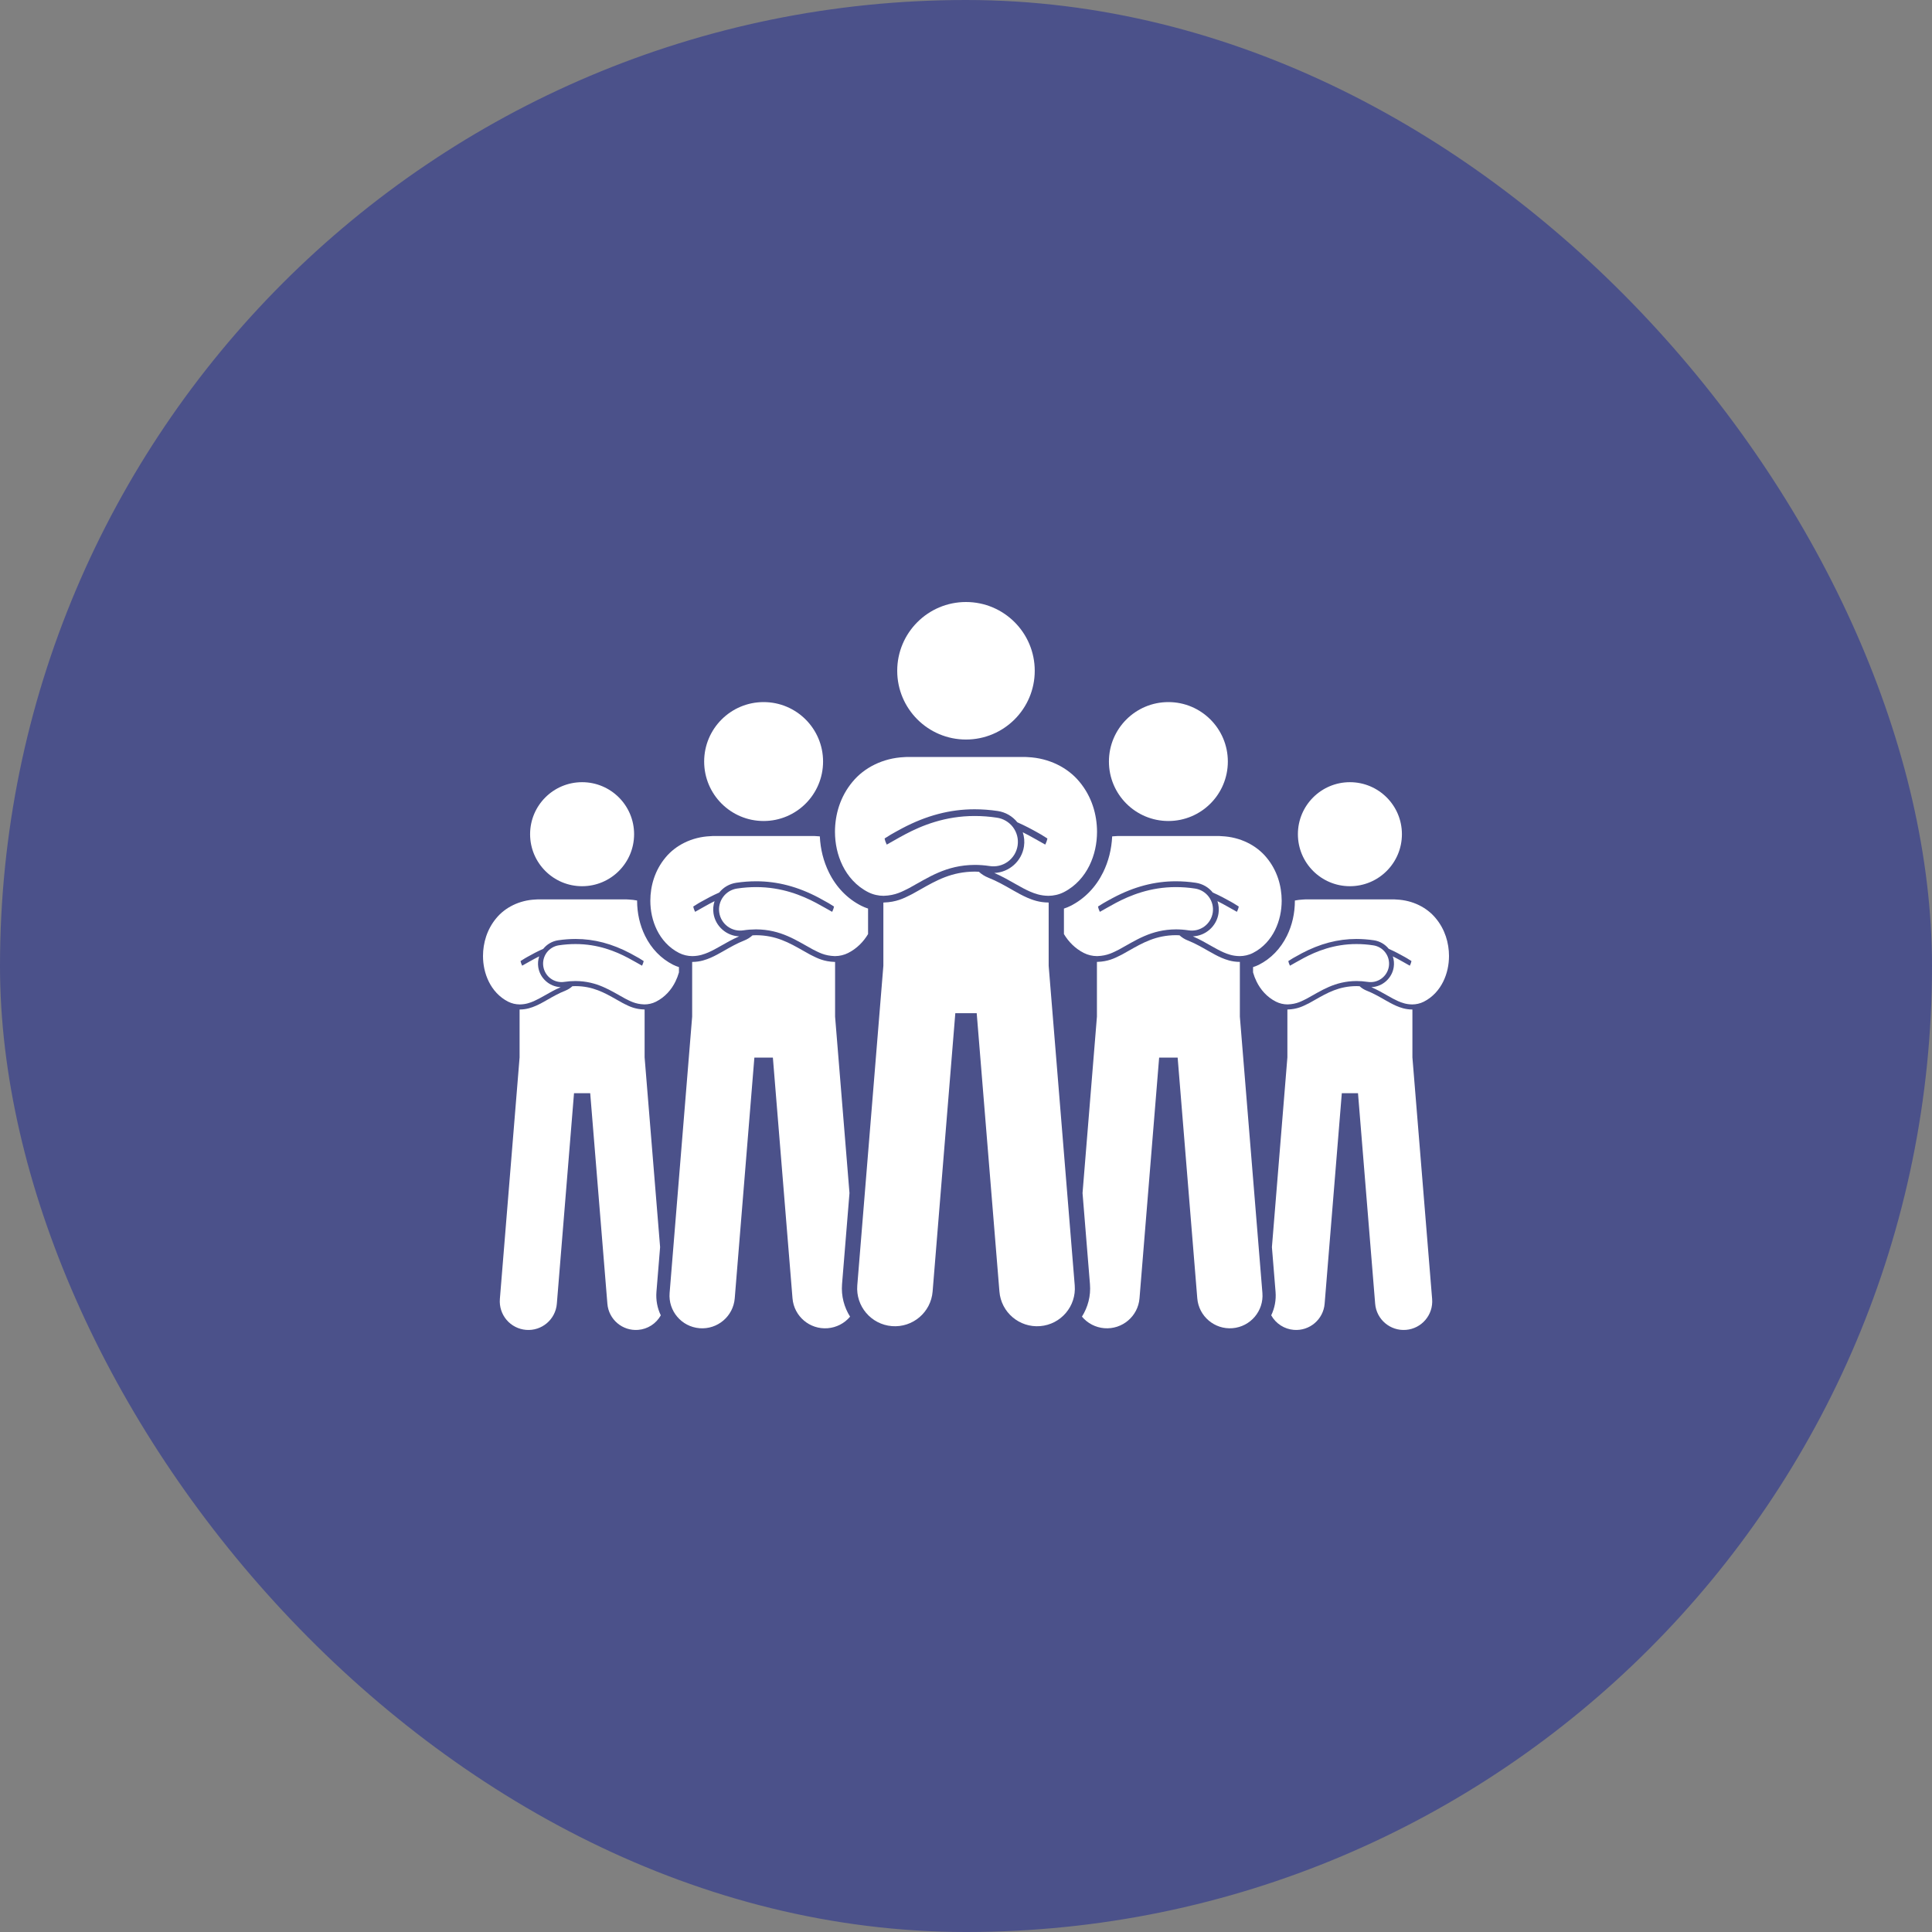
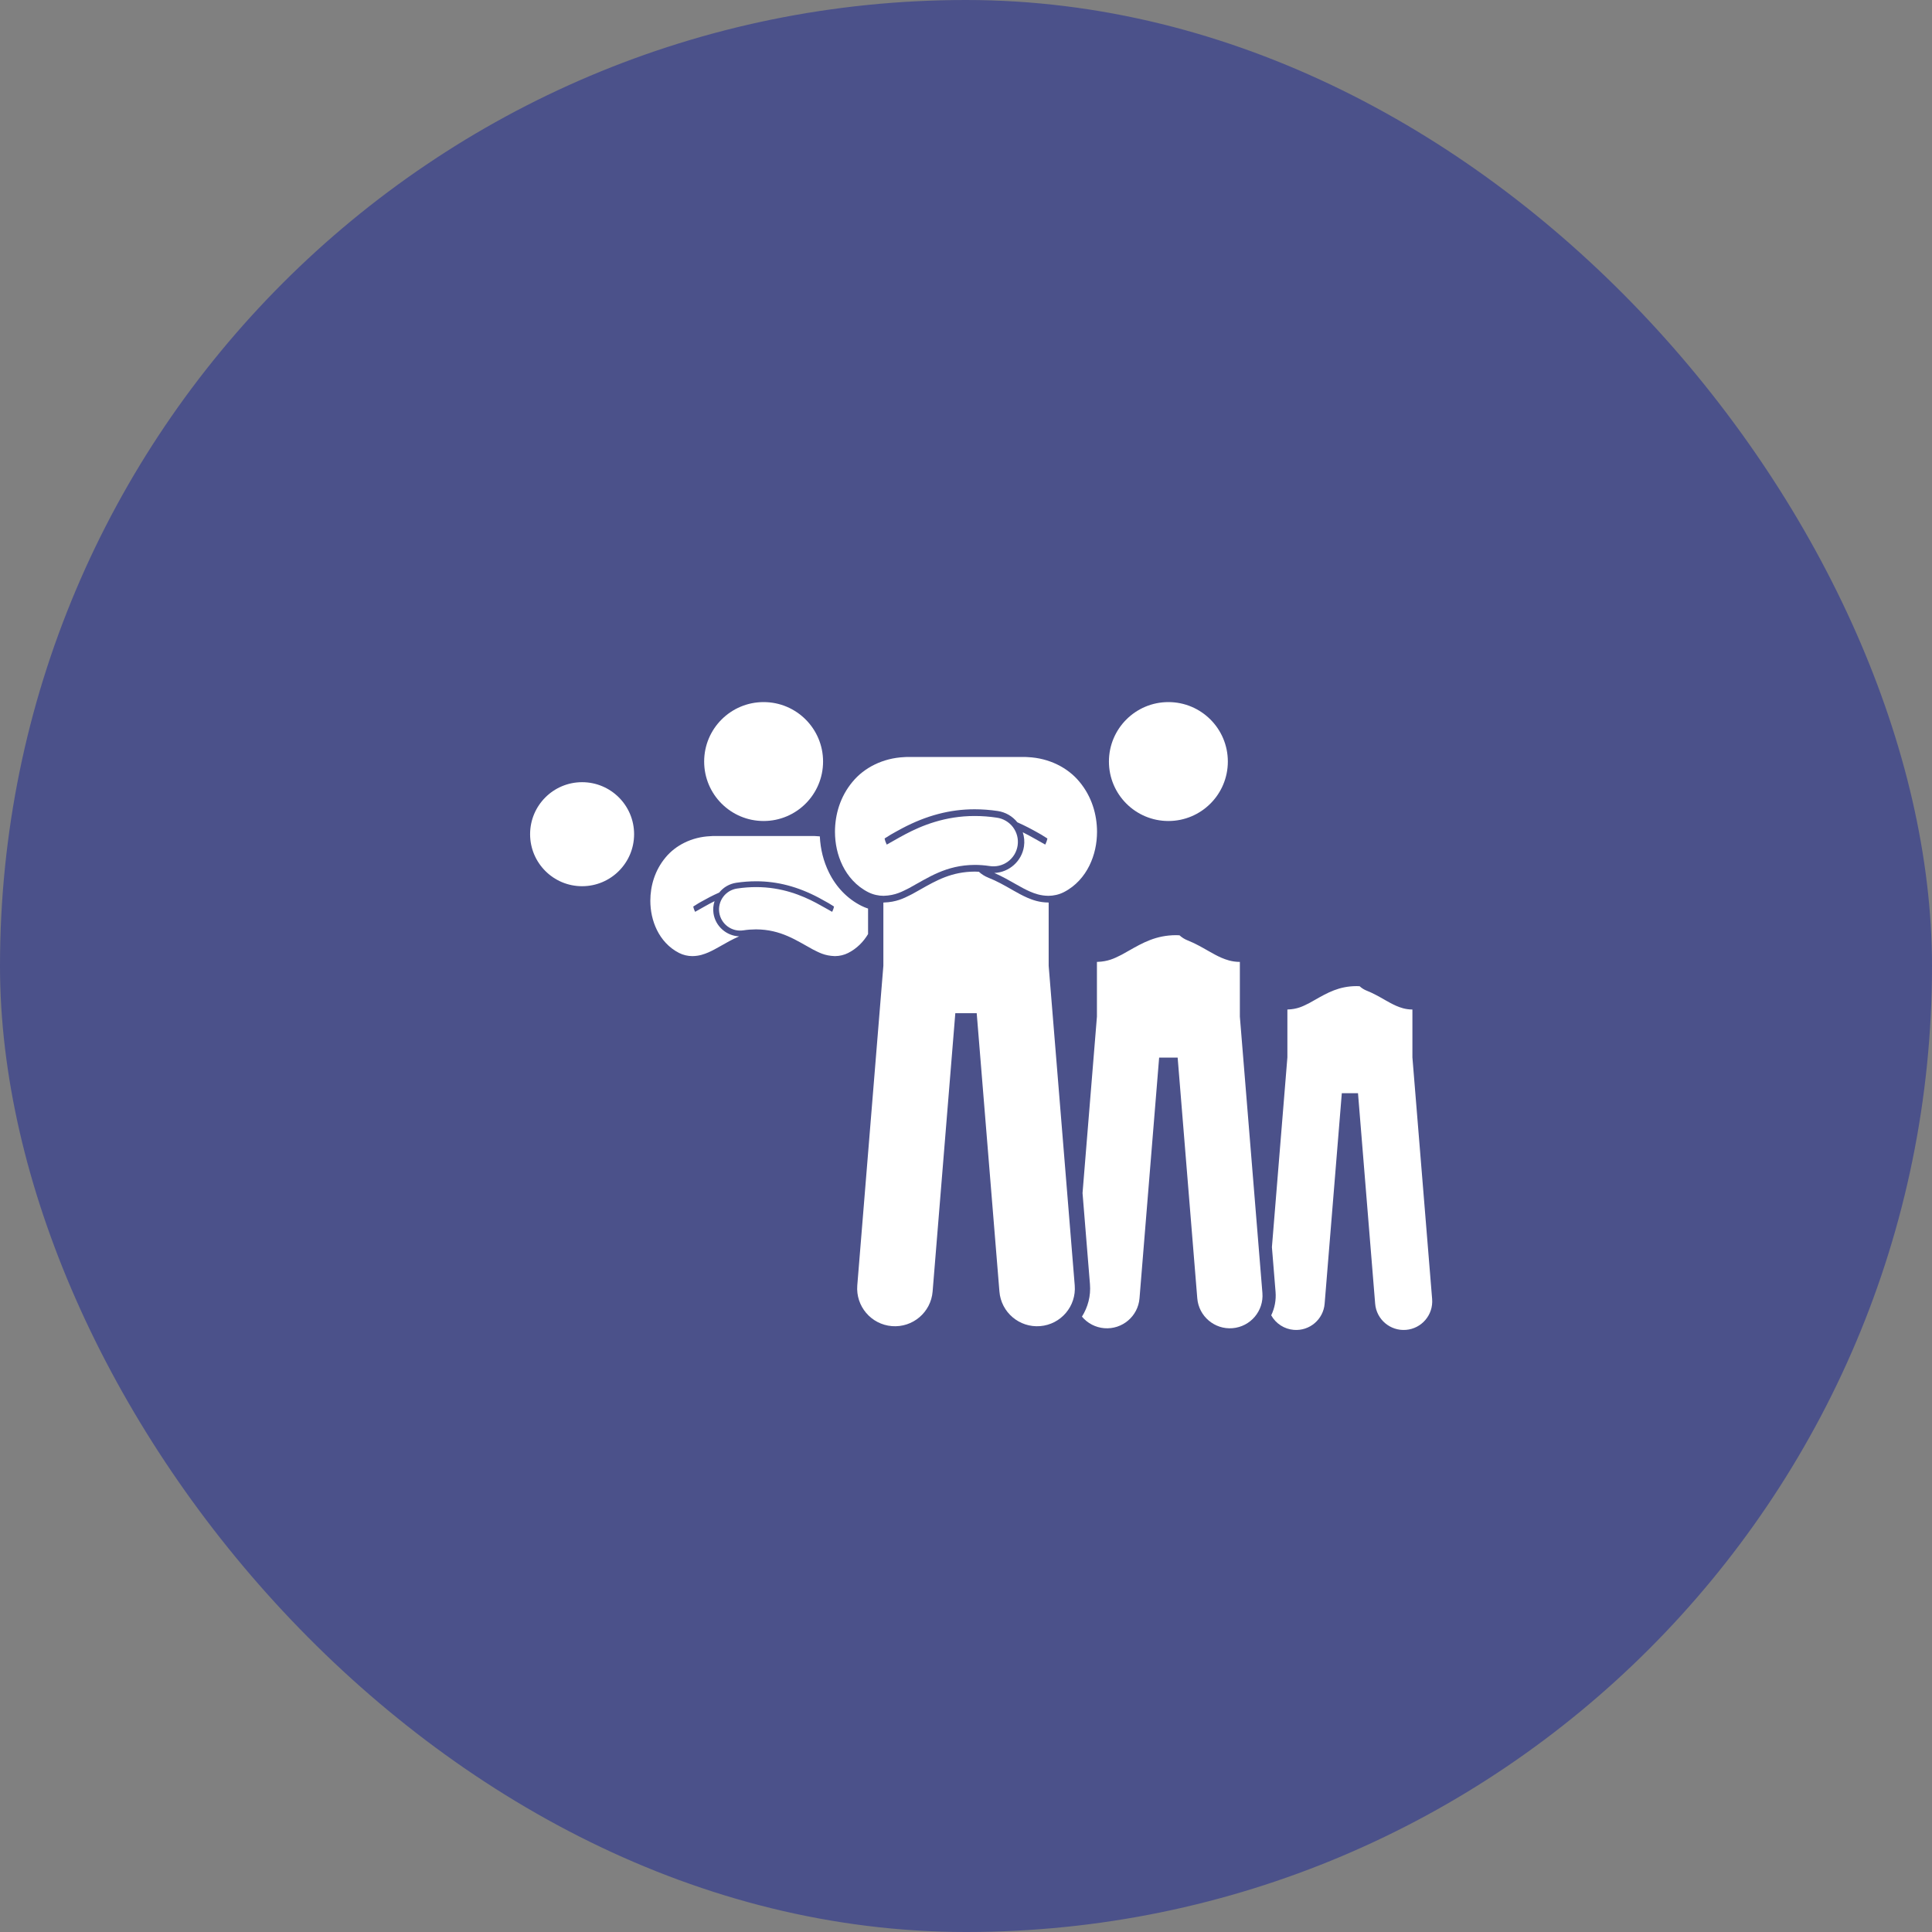
<svg xmlns="http://www.w3.org/2000/svg" width="100" height="100" viewBox="0 0 100 100" fill="none">
  <rect x="0" y="0" width="100" height="100" fill="#808080" stroke="none" />
  <rect width="100" height="100" rx="50" fill="#4B518A" />
-   <path d="M67.559 46.553C67.523 46.553 67.488 46.555 67.453 46.559C67.309 46.566 67.165 46.583 67.023 46.61L67.023 46.618C67.022 47.273 66.883 47.884 66.612 48.437C66.284 49.103 65.781 49.622 65.156 49.938C65.061 49.986 64.961 50.024 64.858 50.057V50.331C64.904 50.494 64.965 50.653 65.04 50.806C65.242 51.22 65.574 51.61 66.046 51.847C66.23 51.939 66.432 51.987 66.638 51.988L66.647 51.988C67.12 51.974 67.386 51.813 67.642 51.687C68.383 51.284 69.08 50.783 70.214 50.778C70.394 50.778 70.585 50.792 70.79 50.822C70.915 50.842 71.043 50.837 71.165 50.808C71.288 50.778 71.404 50.724 71.506 50.65C71.608 50.575 71.694 50.481 71.76 50.373C71.825 50.265 71.869 50.145 71.888 50.02C71.906 49.895 71.9 49.767 71.869 49.644C71.839 49.522 71.784 49.407 71.708 49.305C71.633 49.204 71.538 49.118 71.429 49.054C71.32 48.99 71.2 48.947 71.075 48.93C70.79 48.886 70.502 48.864 70.214 48.864C69.05 48.862 68.134 49.241 67.495 49.579C67.191 49.739 66.942 49.89 66.769 49.984L66.756 49.958C66.723 49.891 66.698 49.819 66.683 49.745L66.924 49.594C67.072 49.509 67.221 49.426 67.372 49.346C68.32 48.845 69.247 48.601 70.205 48.601C70.509 48.601 70.812 48.624 71.114 48.669C71.416 48.715 71.69 48.873 71.881 49.111C72.187 49.246 72.456 49.391 72.702 49.529L72.816 49.594L73.058 49.745C73.04 49.828 73.011 49.909 72.972 49.984C72.838 49.91 72.705 49.835 72.573 49.759C72.415 49.669 72.255 49.583 72.092 49.502C72.151 49.681 72.167 49.871 72.139 50.058C72.052 50.635 71.558 51.073 70.979 51.095C71.293 51.231 71.578 51.395 71.859 51.555C72.021 51.647 72.182 51.738 72.37 51.821C72.559 51.901 72.781 51.986 73.093 51.989H73.101C73.286 51.989 73.502 51.946 73.695 51.848C74.167 51.61 74.498 51.22 74.701 50.806C74.906 50.389 74.999 49.937 75 49.48C74.998 48.808 74.796 48.103 74.309 47.523C73.858 46.975 73.125 46.596 72.287 46.56C72.252 46.556 72.217 46.554 72.181 46.553H67.559V46.553Z" fill="white" />
  <path d="M73.106 54.728V52.251L73.102 52.252H73.091C72.735 52.247 72.48 52.152 72.268 52.062C72.059 51.97 71.884 51.871 71.729 51.783L71.666 51.747C71.375 51.581 71.074 51.409 70.745 51.279C70.608 51.225 70.482 51.147 70.374 51.047C70.321 51.045 70.267 51.041 70.215 51.041C69.31 51.045 68.714 51.383 68.084 51.741C67.979 51.801 67.874 51.86 67.769 51.918L67.678 51.963C67.437 52.085 67.136 52.237 66.656 52.251H66.638L66.635 52.251V54.728L65.834 64.552L66.023 66.869C66.057 67.286 65.979 67.704 65.798 68.081C65.916 68.293 66.085 68.473 66.289 68.604C66.493 68.736 66.727 68.814 66.969 68.834C67.783 68.9 68.497 68.294 68.563 67.48L69.452 56.584H70.29L71.178 67.48C71.244 68.295 71.959 68.9 72.773 68.834C73.587 68.768 74.193 68.054 74.127 67.24L73.106 54.728Z" fill="white" />
-   <path d="M69.871 45.87C71.358 45.87 72.563 44.665 72.563 43.178C72.563 41.691 71.358 40.486 69.871 40.486C68.384 40.486 67.179 41.691 67.179 43.178C67.179 44.665 68.384 45.87 69.871 45.87Z" fill="white" />
  <path d="M65.342 66.924L64.175 52.619V49.788L64.17 49.788H64.157C63.751 49.783 63.459 49.674 63.217 49.572C62.978 49.467 62.778 49.353 62.601 49.252L62.529 49.212C62.196 49.022 61.852 48.825 61.475 48.676C61.319 48.615 61.175 48.525 61.051 48.411C60.99 48.408 60.93 48.404 60.869 48.404C59.835 48.409 59.154 48.796 58.433 49.205C58.313 49.273 58.193 49.341 58.073 49.407L57.969 49.459C57.693 49.598 57.349 49.771 56.8 49.787H56.78L56.777 49.787V52.619L56.032 61.752L56.416 66.467C56.467 67.081 56.307 67.663 56.001 68.149C56.145 68.32 56.321 68.462 56.519 68.564C56.718 68.667 56.935 68.729 57.158 68.747C58.089 68.823 58.905 68.13 58.981 67.199L59.997 54.741H60.955L61.971 67.199C62.047 68.13 62.864 68.823 63.794 68.747C64.725 68.671 65.418 67.855 65.342 66.924Z" fill="white" />
  <path d="M60.476 42.495C62.175 42.495 63.553 41.117 63.553 39.417C63.553 37.718 62.175 36.34 60.476 36.34C58.776 36.34 57.398 37.718 57.398 39.417C57.398 41.117 58.776 42.495 60.476 42.495Z" fill="white" />
-   <path d="M57.098 45.151C56.719 45.921 56.136 46.521 55.414 46.887C55.304 46.942 55.188 46.989 55.069 47.028V48.347C55.304 48.74 55.645 49.096 56.103 49.327C56.313 49.432 56.545 49.487 56.78 49.488L56.791 49.488C57.331 49.472 57.635 49.287 57.928 49.143C58.775 48.682 59.572 48.11 60.869 48.104C61.075 48.104 61.292 48.12 61.527 48.155C61.669 48.176 61.814 48.169 61.954 48.135C62.093 48.1 62.224 48.038 62.34 47.953C62.456 47.867 62.553 47.76 62.627 47.637C62.701 47.514 62.75 47.377 62.772 47.235C62.793 47.093 62.786 46.948 62.752 46.809C62.717 46.669 62.655 46.538 62.57 46.422C62.484 46.307 62.377 46.209 62.254 46.135C62.131 46.061 61.994 46.012 61.852 45.991C61.527 45.941 61.198 45.916 60.869 45.916C59.537 45.913 58.49 46.347 57.759 46.733C57.412 46.917 57.127 47.089 56.93 47.196C56.924 47.186 56.919 47.177 56.914 47.167C56.877 47.089 56.849 47.007 56.832 46.922L57.108 46.75C57.276 46.652 57.447 46.558 57.619 46.467C58.703 45.893 59.763 45.615 60.858 45.615C61.206 45.615 61.552 45.641 61.897 45.693C62.243 45.745 62.556 45.925 62.774 46.198C63.124 46.352 63.432 46.517 63.713 46.676L63.843 46.75L64.119 46.923C64.102 47.007 64.074 47.089 64.036 47.167C64.031 47.176 64.026 47.186 64.021 47.195C63.868 47.111 63.716 47.025 63.565 46.938C63.385 46.835 63.201 46.737 63.016 46.644C63.083 46.849 63.101 47.066 63.07 47.28C62.97 47.94 62.404 48.44 61.742 48.466C62.101 48.621 62.427 48.808 62.748 48.992C62.934 49.096 63.118 49.201 63.333 49.295C63.548 49.387 63.803 49.484 64.16 49.488H64.169C64.381 49.488 64.628 49.439 64.848 49.327C65.388 49.054 65.766 48.609 65.998 48.136C66.232 47.659 66.338 47.142 66.34 46.62C66.337 45.851 66.107 45.045 65.55 44.381C65.034 43.755 64.196 43.322 63.238 43.281C63.198 43.276 63.158 43.274 63.117 43.273H57.833C57.792 43.273 57.752 43.276 57.712 43.281C57.663 43.283 57.614 43.287 57.566 43.291C57.534 43.957 57.377 44.581 57.098 45.151ZM33.977 66.869L34.167 64.551L33.365 54.728V52.251L33.362 52.251H33.345C32.865 52.237 32.564 52.086 32.323 51.964L32.232 51.918C32.127 51.86 32.022 51.801 31.917 51.741C31.286 51.384 30.69 51.045 29.786 51.041C29.733 51.041 29.68 51.045 29.627 51.047C29.518 51.147 29.393 51.225 29.256 51.279C28.926 51.409 28.625 51.581 28.334 51.747L28.271 51.783C28.117 51.871 27.941 51.971 27.732 52.062C27.521 52.152 27.266 52.247 26.91 52.252H26.899L26.894 52.251V54.728L25.873 67.24C25.842 67.631 25.967 68.019 26.221 68.318C26.475 68.617 26.837 68.802 27.228 68.834C28.042 68.901 28.756 68.295 28.822 67.481L29.711 56.584H30.549L31.438 67.481C31.504 68.295 32.218 68.901 33.032 68.834C33.274 68.815 33.507 68.736 33.711 68.605C33.916 68.473 34.084 68.294 34.203 68.082C34.021 67.705 33.944 67.286 33.977 66.869Z" fill="white" />
  <path d="M30.129 45.87C31.616 45.87 32.821 44.665 32.821 43.178C32.821 41.691 31.616 40.486 30.129 40.486C28.643 40.486 27.438 41.691 27.438 43.178C27.438 44.665 28.643 45.87 30.129 45.87Z" fill="white" />
-   <path d="M25 49.48C25.001 49.937 25.094 50.389 25.299 50.806C25.502 51.22 25.833 51.61 26.305 51.848C26.489 51.94 26.692 51.988 26.898 51.989H26.907C27.219 51.985 27.441 51.9 27.629 51.821C27.818 51.737 27.979 51.646 28.141 51.555C28.422 51.394 28.707 51.231 29.021 51.095C28.442 51.073 27.947 50.635 27.86 50.057C27.833 49.871 27.849 49.68 27.908 49.501C27.745 49.583 27.585 49.669 27.427 49.758C27.271 49.848 27.133 49.926 27.028 49.983C26.988 49.908 26.96 49.828 26.942 49.745L27.184 49.594L27.298 49.529C27.544 49.39 27.813 49.246 28.119 49.111C28.31 48.873 28.584 48.715 28.886 48.669C29.187 48.624 29.491 48.601 29.795 48.601C30.753 48.601 31.68 48.845 32.628 49.346C32.778 49.426 32.928 49.508 33.075 49.593L33.317 49.745C33.301 49.819 33.277 49.89 33.244 49.958C33.24 49.967 33.235 49.975 33.231 49.983C33.058 49.89 32.809 49.739 32.505 49.579C31.866 49.241 30.95 48.862 29.785 48.864C29.511 48.864 29.224 48.885 28.925 48.929C28.801 48.948 28.681 48.991 28.574 49.056C28.466 49.121 28.372 49.206 28.297 49.307C28.223 49.408 28.169 49.523 28.138 49.645C28.108 49.767 28.102 49.894 28.121 50.018C28.14 50.142 28.183 50.262 28.247 50.369C28.312 50.477 28.397 50.571 28.498 50.645C28.6 50.72 28.714 50.774 28.836 50.804C28.958 50.835 29.085 50.841 29.209 50.822C29.4 50.793 29.592 50.778 29.785 50.778C30.919 50.783 31.616 51.283 32.358 51.687C32.614 51.813 32.88 51.974 33.352 51.988L33.362 51.988C33.546 51.988 33.761 51.946 33.954 51.847C34.425 51.61 34.757 51.22 34.96 50.806C35.036 50.651 35.096 50.493 35.142 50.331V50.057C35.04 50.025 34.94 49.985 34.844 49.938C34.219 49.622 33.715 49.103 33.388 48.437C33.116 47.884 32.978 47.273 32.976 46.618L32.977 46.61C32.834 46.583 32.691 46.566 32.546 46.559C32.511 46.555 32.475 46.553 32.44 46.553H27.818C27.783 46.553 27.748 46.555 27.713 46.559C26.875 46.596 26.141 46.974 25.69 47.522C25.204 48.103 25.002 48.808 25 49.48ZM43.584 66.468L43.969 61.753L43.224 52.62V49.789L43.221 49.789H43.201C42.652 49.772 42.308 49.599 42.032 49.46L41.928 49.408C41.808 49.342 41.688 49.274 41.568 49.206C40.847 48.797 40.166 48.41 39.132 48.406C39.071 48.406 39.011 48.41 38.95 48.413C38.826 48.526 38.682 48.616 38.526 48.678C38.149 48.826 37.805 49.023 37.472 49.213L37.4 49.254C37.223 49.354 37.023 49.468 36.784 49.573C36.542 49.675 36.25 49.785 35.843 49.789H35.831L35.826 49.789V52.62L34.659 66.925C34.583 67.856 35.276 68.672 36.207 68.748C37.138 68.824 37.954 68.131 38.03 67.2L39.046 54.742H40.004L41.02 67.2C41.096 68.131 41.912 68.824 42.843 68.748C43.066 68.73 43.283 68.668 43.481 68.566C43.68 68.463 43.856 68.322 44 68.15C43.694 67.665 43.534 67.082 43.584 66.468Z" fill="white" />
  <path d="M39.525 42.495C41.224 42.495 42.602 41.117 42.602 39.417C42.602 37.718 41.224 36.34 39.525 36.34C37.825 36.34 36.447 37.718 36.447 39.417C36.447 41.117 37.825 42.495 39.525 42.495Z" fill="white" />
  <path d="M33.661 46.62C33.662 47.142 33.768 47.659 34.002 48.136C34.235 48.609 34.613 49.054 35.153 49.327C35.364 49.432 35.596 49.487 35.831 49.488H35.84C36.198 49.484 36.452 49.386 36.668 49.295C36.883 49.201 37.067 49.096 37.252 48.992C37.574 48.808 37.9 48.621 38.258 48.466C37.596 48.44 37.031 47.94 36.931 47.28C36.899 47.066 36.918 46.849 36.985 46.644C36.8 46.737 36.616 46.835 36.436 46.938C36.285 47.025 36.133 47.111 35.98 47.195C35.974 47.186 35.97 47.177 35.965 47.167C35.927 47.089 35.899 47.007 35.882 46.923L36.158 46.75C36.2 46.726 36.243 46.701 36.288 46.676C36.569 46.517 36.877 46.352 37.227 46.198C37.445 45.925 37.758 45.745 38.103 45.693C38.447 45.641 38.795 45.615 39.143 45.615C40.238 45.615 41.298 45.893 42.382 46.467C42.554 46.558 42.724 46.652 42.893 46.75L43.169 46.923C43.152 47.007 43.124 47.089 43.086 47.167C43.081 47.177 43.076 47.186 43.071 47.196C42.873 47.089 42.589 46.917 42.241 46.733C41.511 46.347 40.464 45.913 39.132 45.916C38.818 45.916 38.49 45.939 38.148 45.991C38.006 46.012 37.87 46.061 37.746 46.135C37.623 46.209 37.516 46.307 37.431 46.422C37.345 46.538 37.283 46.669 37.249 46.809C37.214 46.948 37.207 47.093 37.229 47.235C37.25 47.377 37.299 47.514 37.373 47.637C37.447 47.76 37.545 47.867 37.661 47.953C37.776 48.038 37.907 48.1 38.047 48.135C38.186 48.169 38.331 48.176 38.473 48.155C38.691 48.121 38.911 48.105 39.132 48.104C40.428 48.11 41.225 48.682 42.073 49.143C42.366 49.287 42.669 49.472 43.21 49.488L43.221 49.488C43.456 49.487 43.688 49.432 43.898 49.327C44.355 49.096 44.697 48.74 44.931 48.347V47.027C44.812 46.989 44.696 46.941 44.584 46.885C43.864 46.522 43.281 45.922 42.903 45.151C42.623 44.58 42.466 43.955 42.434 43.291C42.386 43.287 42.337 43.283 42.288 43.281C42.248 43.276 42.208 43.274 42.167 43.273H36.883C36.842 43.273 36.802 43.276 36.762 43.281C35.804 43.322 34.966 43.755 34.45 44.381C33.894 45.045 33.663 45.851 33.661 46.62ZM55.628 66.532L54.279 49.99V46.714L54.272 46.714H54.258C53.788 46.709 53.45 46.583 53.17 46.464C52.895 46.342 52.662 46.211 52.458 46.095L52.375 46.047C51.99 45.828 51.592 45.6 51.156 45.429C50.975 45.357 50.809 45.253 50.666 45.122C50.596 45.119 50.525 45.114 50.455 45.114C49.259 45.12 48.472 45.567 47.638 46.04C47.499 46.119 47.36 46.197 47.221 46.273L47.101 46.334C46.782 46.495 46.384 46.695 45.749 46.714H45.726L45.723 46.713V49.986L44.373 66.532C44.286 67.608 45.087 68.552 46.164 68.64C47.24 68.727 48.184 67.926 48.272 66.85L49.447 52.442H50.554L51.73 66.85C51.817 67.926 52.761 68.727 53.838 68.64C54.914 68.552 55.716 67.609 55.628 66.532Z" fill="white" />
-   <path d="M49.999 38.278C51.965 38.278 53.558 36.685 53.558 34.719C53.558 32.754 51.965 31.16 49.999 31.16C48.034 31.16 46.44 32.754 46.44 34.719C46.44 36.685 48.034 38.278 49.999 38.278Z" fill="white" />
  <path d="M43.218 43.05C43.219 43.653 43.342 44.252 43.612 44.803C43.881 45.351 44.319 45.867 44.943 46.181C45.197 46.31 45.482 46.367 45.725 46.367L45.739 46.367C46.363 46.348 46.715 46.135 47.054 45.968C48.033 45.435 48.955 44.774 50.455 44.767C50.692 44.767 50.944 44.784 51.216 44.825C51.381 44.852 51.55 44.846 51.714 44.807C51.877 44.769 52.03 44.698 52.166 44.599C52.301 44.5 52.416 44.376 52.503 44.233C52.59 44.089 52.647 43.93 52.672 43.764C52.697 43.599 52.689 43.429 52.648 43.267C52.607 43.105 52.534 42.952 52.434 42.818C52.333 42.683 52.207 42.571 52.062 42.486C51.918 42.401 51.758 42.345 51.592 42.322C51.216 42.265 50.836 42.236 50.455 42.236C48.915 42.233 47.703 42.734 46.858 43.181C46.457 43.393 46.128 43.593 45.899 43.716C45.893 43.705 45.887 43.694 45.882 43.683C45.838 43.593 45.806 43.498 45.786 43.4L46.105 43.2C46.274 43.104 46.476 42.989 46.696 42.873C47.95 42.21 49.175 41.888 50.442 41.888C50.845 41.888 51.245 41.918 51.645 41.978C52.044 42.038 52.406 42.247 52.658 42.562C53.063 42.741 53.419 42.931 53.744 43.115L53.895 43.201L54.214 43.401C54.194 43.498 54.161 43.593 54.118 43.683C54.112 43.694 54.106 43.705 54.101 43.715C53.924 43.618 53.748 43.519 53.573 43.418C53.364 43.299 53.153 43.186 52.938 43.078C53.013 43.308 53.039 43.558 53 43.813C52.885 44.577 52.231 45.155 51.466 45.184C51.88 45.365 52.257 45.581 52.629 45.793C52.843 45.914 53.056 46.034 53.305 46.144C53.554 46.25 53.849 46.362 54.261 46.367H54.272C54.516 46.367 54.802 46.31 55.057 46.181C55.681 45.865 56.118 45.35 56.387 44.803C56.658 44.251 56.781 43.654 56.782 43.05C56.779 42.16 56.512 41.229 55.869 40.461C55.273 39.737 54.303 39.236 53.195 39.188C53.149 39.183 53.102 39.18 53.056 39.18H46.944C46.897 39.18 46.851 39.183 46.805 39.188C45.697 39.237 44.727 39.737 44.131 40.461C43.487 41.229 43.22 42.161 43.218 43.05Z" fill="white" />
</svg>